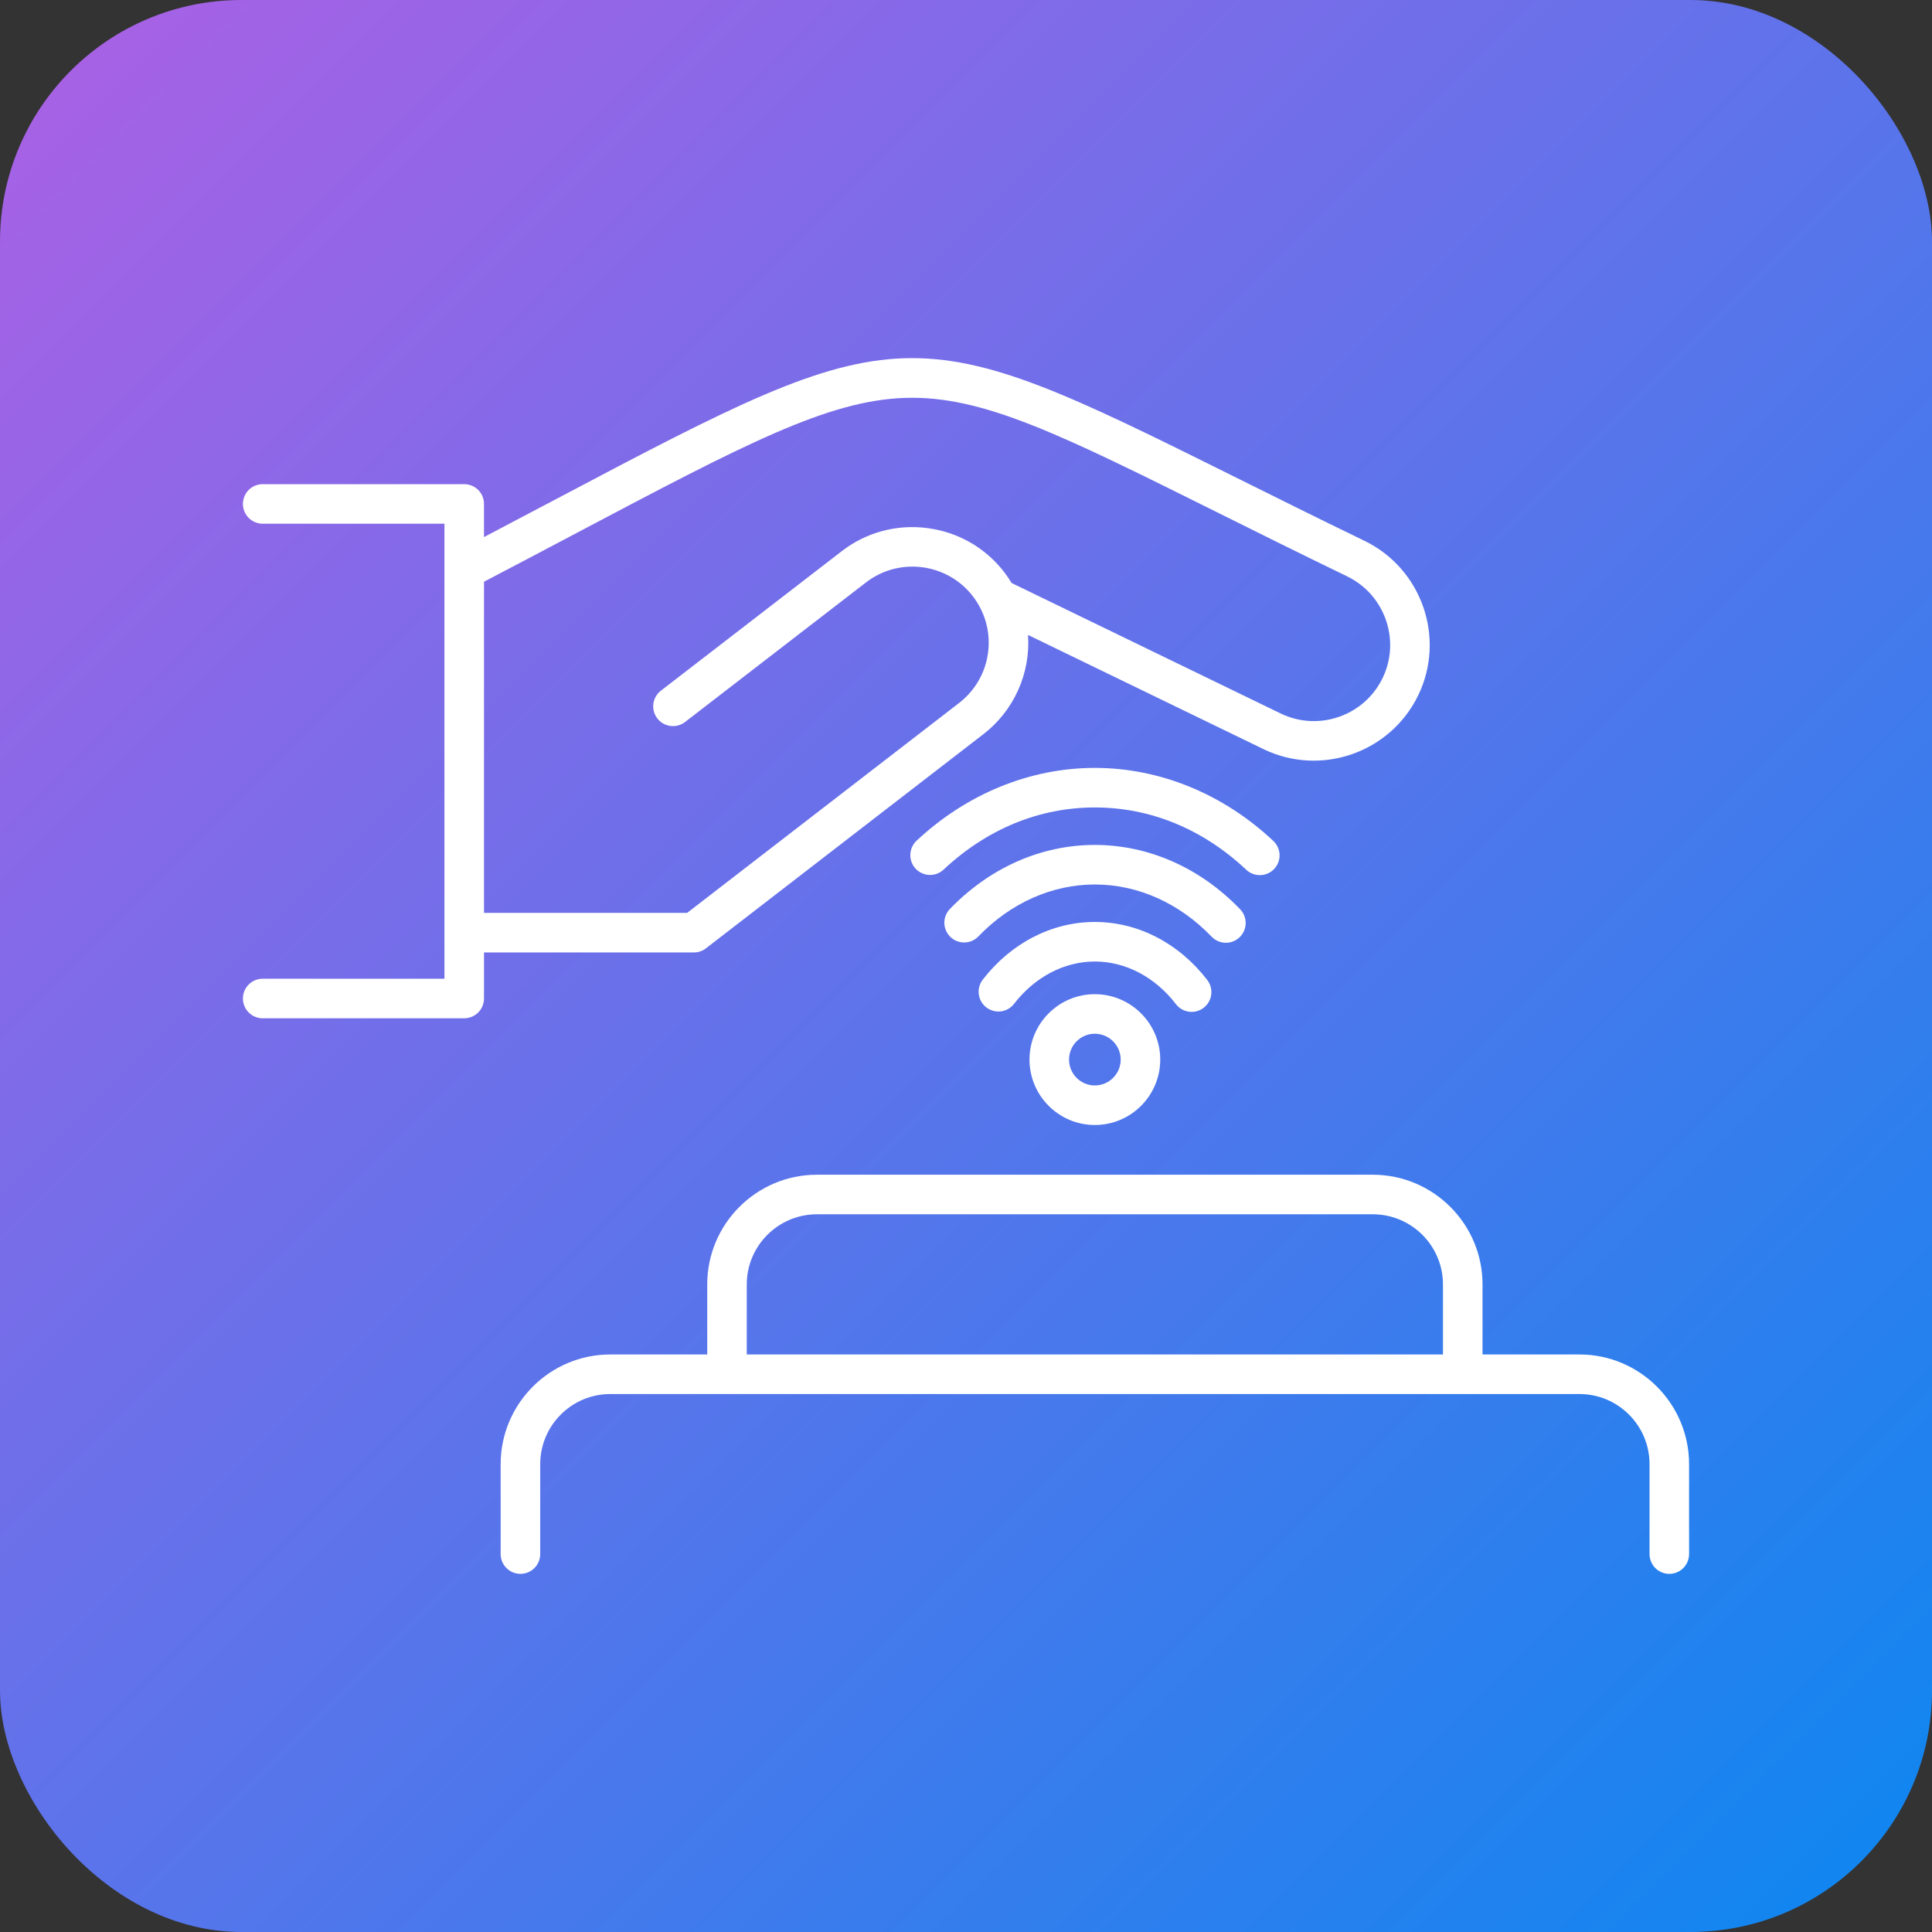
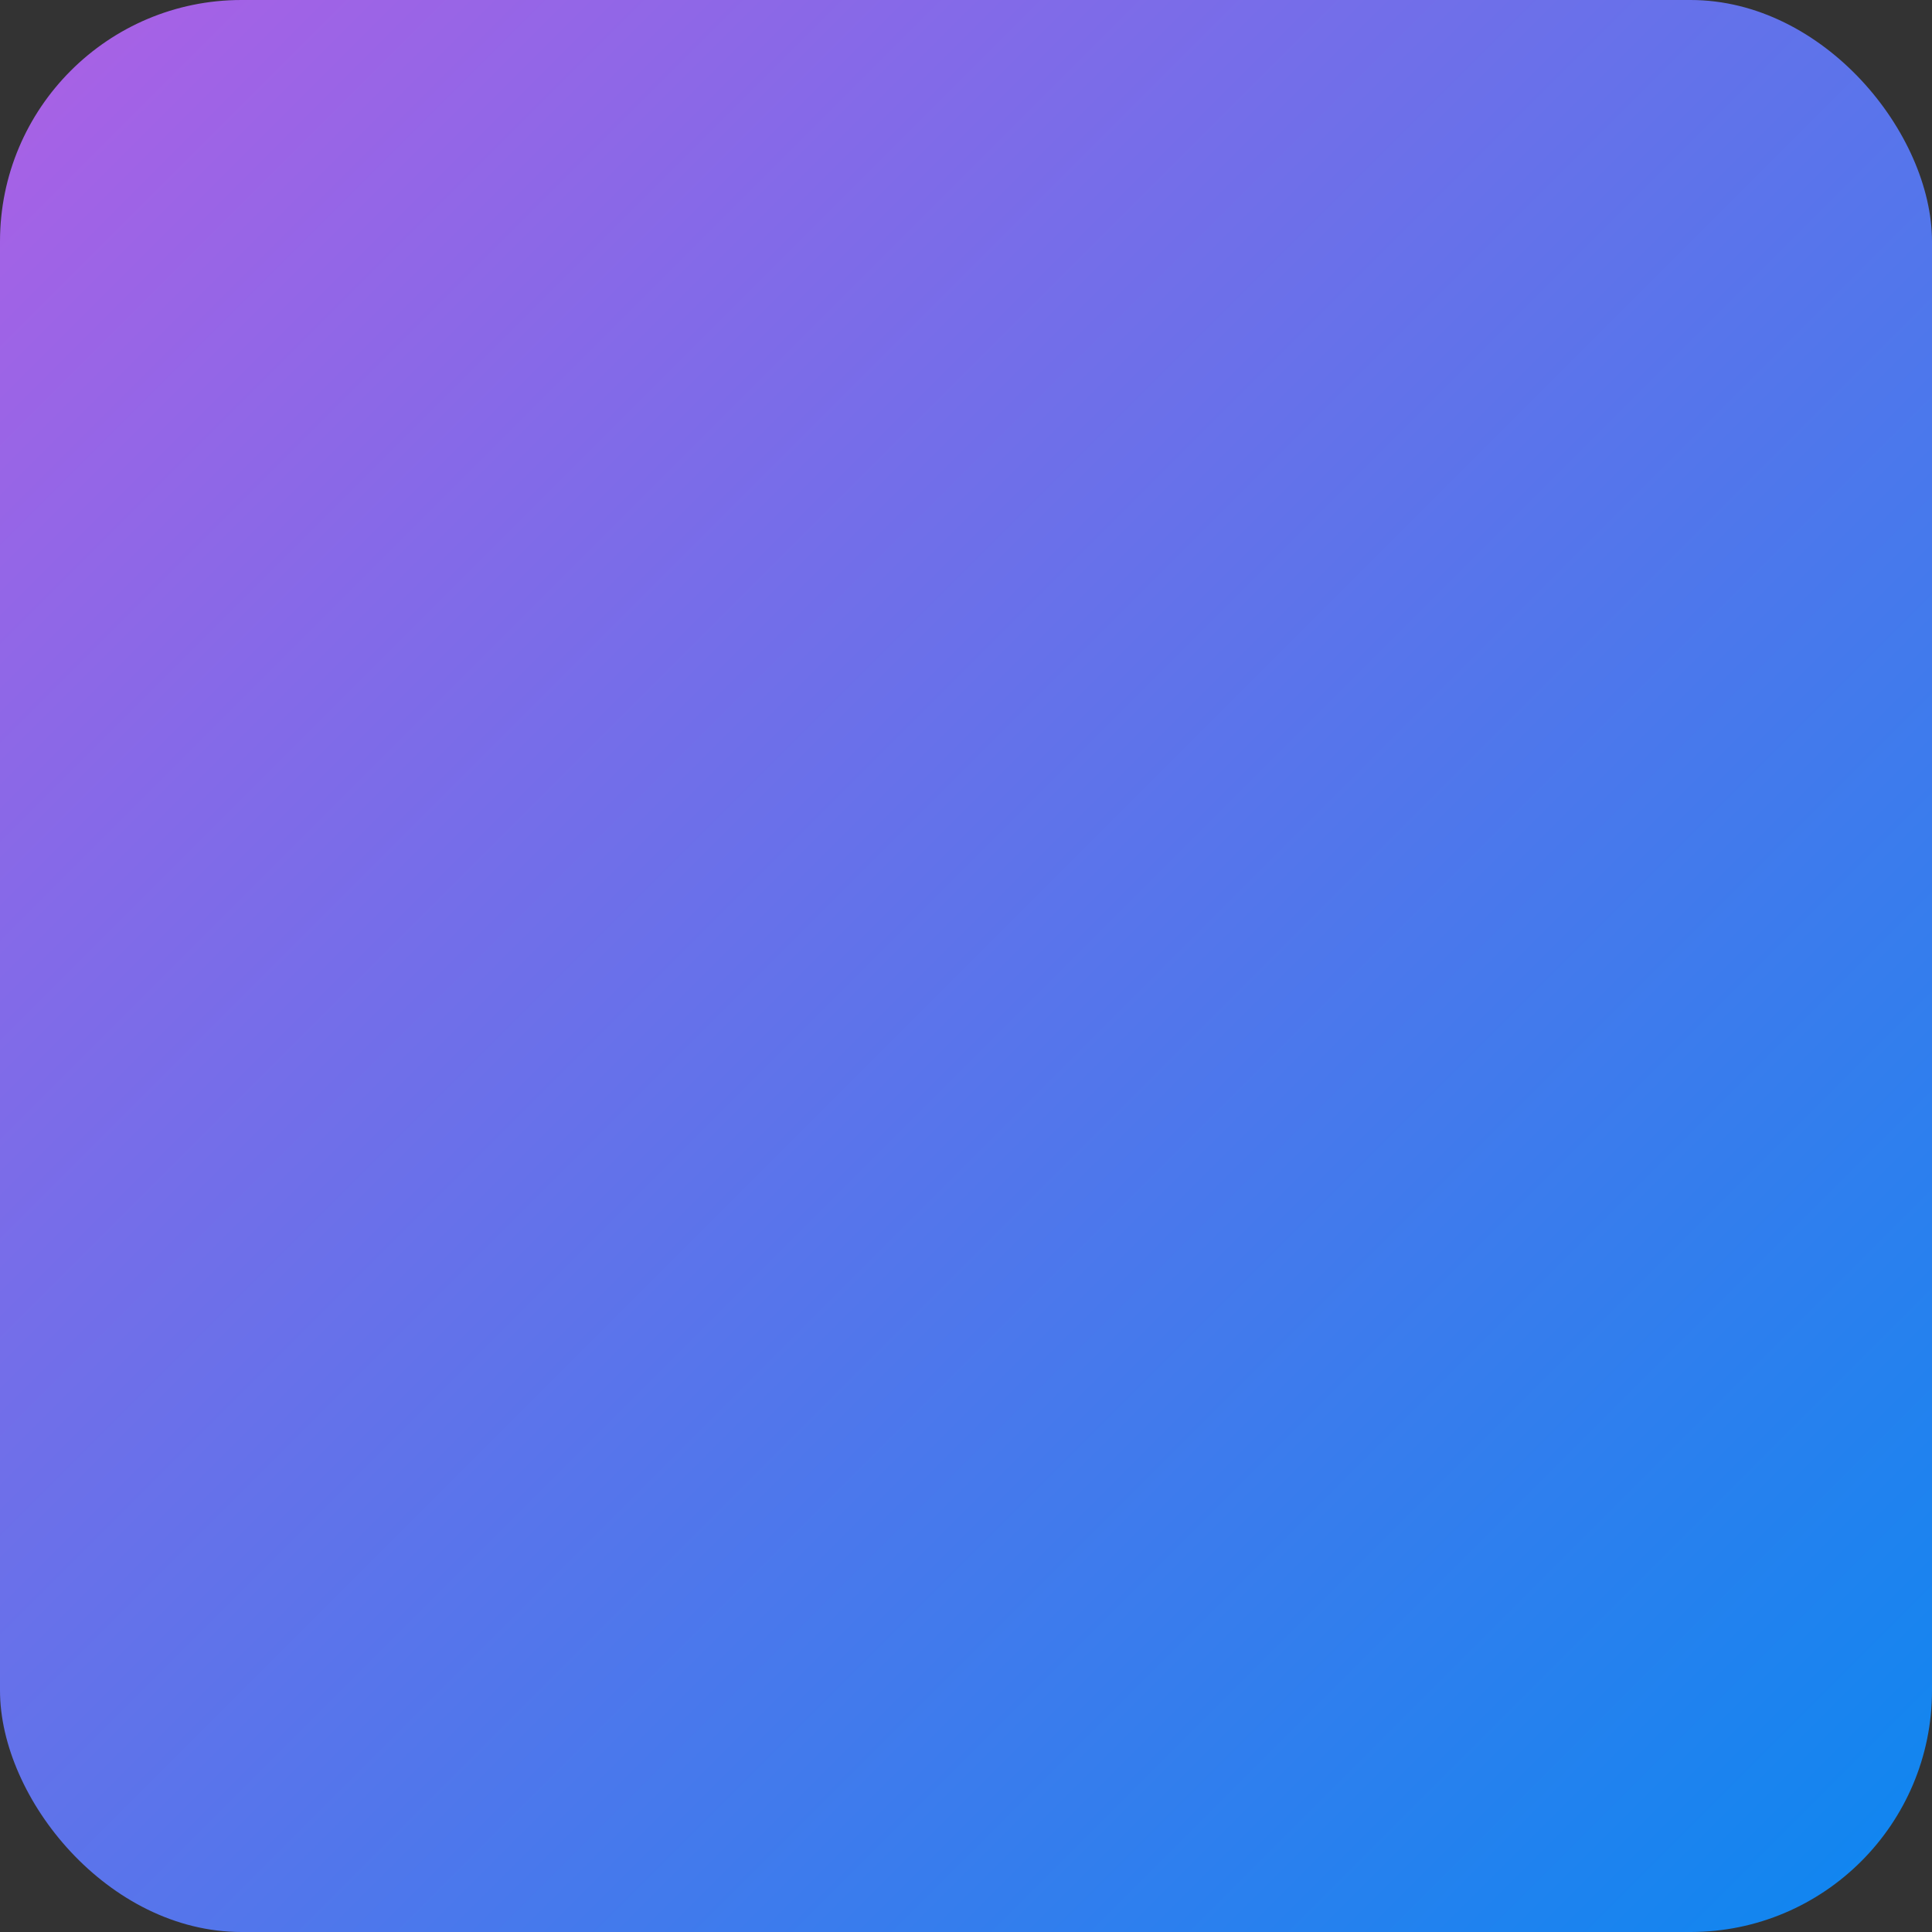
<svg xmlns="http://www.w3.org/2000/svg" width="80" height="80" viewBox="0 0 80 80" fill="none">
  <rect x="0" y="0" width="80" height="80" fill="#333333" stroke="none" />
  <rect width="80" height="80" rx="10" fill="url(#paint0_linear_2251_1757)" />
-   <path d="M28.731 39.439C28.912 39.439 29.088 39.38 29.231 39.269C33.06 36.315 36.887 33.361 40.712 30.407C41.337 29.927 41.833 29.3 42.157 28.582C42.481 27.864 42.622 27.078 42.569 26.292L52.319 31.02C54.696 32.169 57.569 31.172 58.723 28.796C59.875 26.421 58.878 23.549 56.5 22.394C54.465 21.407 52.663 20.511 51.074 19.72C37.678 13.054 37.417 13.063 23.137 20.608C22.106 21.153 21.074 21.697 20.041 22.239V20.867C20.041 20.649 19.955 20.441 19.802 20.288C19.648 20.134 19.44 20.048 19.223 20.048H10.877C10.66 20.048 10.452 20.134 10.298 20.288C10.145 20.441 10.059 20.649 10.059 20.867C10.059 21.084 10.145 21.292 10.298 21.446C10.452 21.599 10.66 21.686 10.877 21.686H18.403V40.527H10.877C10.66 40.527 10.452 40.613 10.298 40.767C10.145 40.92 10.059 41.129 10.059 41.346C10.059 41.563 10.145 41.771 10.298 41.925C10.452 42.078 10.66 42.165 10.877 42.165H19.222C19.439 42.165 19.648 42.078 19.801 41.925C19.955 41.771 20.041 41.563 20.041 41.346V39.439H28.731ZM23.902 22.056C30.803 18.41 34.267 16.579 37.477 16.476C40.671 16.369 43.903 17.981 50.344 21.186C51.937 21.979 53.743 22.878 55.785 23.867C57.35 24.628 58.007 26.518 57.249 28.081C56.49 29.645 54.597 30.302 53.032 29.545L41.887 24.14C41.794 23.983 41.691 23.833 41.58 23.688C40.8 22.678 39.67 22.031 38.398 21.867C37.125 21.702 35.868 22.041 34.858 22.821L27.362 28.603C27.192 28.736 27.081 28.931 27.054 29.146C27.027 29.36 27.086 29.577 27.218 29.748C27.35 29.919 27.545 30.031 27.759 30.06C27.974 30.088 28.19 30.03 28.363 29.899L35.859 24.117C37.235 23.055 39.22 23.311 40.285 24.691C40.412 24.856 40.522 25.032 40.614 25.219C40.628 25.249 40.642 25.279 40.656 25.309C40.675 25.352 40.695 25.395 40.713 25.439C41.235 26.739 40.841 28.24 39.712 29.11C35.959 32.007 32.207 34.904 28.452 37.801H20.041V24.088C21.33 23.414 22.617 22.736 23.902 22.056ZM51.597 36.008C49.802 34.325 47.636 33.435 45.334 33.435C43.036 33.435 40.87 34.325 39.071 36.009C38.919 36.151 38.719 36.23 38.511 36.23C38.347 36.23 38.187 36.181 38.051 36.088C37.915 35.996 37.81 35.865 37.75 35.712C37.69 35.559 37.677 35.392 37.713 35.232C37.749 35.072 37.832 34.926 37.952 34.813C40.029 32.869 42.651 31.797 45.334 31.797C48.021 31.797 50.643 32.869 52.718 34.814C52.798 34.887 52.863 34.975 52.908 35.074C52.954 35.172 52.98 35.279 52.984 35.387C52.988 35.495 52.971 35.603 52.933 35.705C52.895 35.807 52.837 35.9 52.763 35.979C52.689 36.058 52.6 36.122 52.501 36.166C52.402 36.211 52.295 36.235 52.186 36.237C52.078 36.24 51.97 36.221 51.869 36.182C51.768 36.143 51.676 36.084 51.597 36.008ZM50.171 38.787C48.833 37.392 47.115 36.625 45.334 36.625C43.556 36.625 41.84 37.392 40.501 38.787C40.35 38.938 40.145 39.024 39.931 39.026C39.716 39.028 39.51 38.946 39.355 38.797C39.201 38.649 39.111 38.446 39.104 38.232C39.097 38.018 39.175 37.81 39.32 37.652C40.97 35.934 43.106 34.987 45.334 34.987C47.565 34.987 49.702 35.934 51.352 37.652C51.503 37.809 51.585 38.019 51.581 38.236C51.576 38.453 51.486 38.66 51.329 38.81C51.172 38.961 50.962 39.043 50.745 39.038C50.528 39.034 50.322 38.943 50.171 38.787ZM45.334 39.814C44.065 39.814 42.843 40.456 41.982 41.576C41.848 41.744 41.654 41.853 41.441 41.879C41.228 41.905 41.013 41.846 40.843 41.715C40.672 41.584 40.56 41.392 40.531 41.179C40.501 40.966 40.556 40.751 40.684 40.578C41.857 39.052 43.553 38.176 45.334 38.176C47.119 38.176 48.815 39.052 49.989 40.578C50.055 40.663 50.104 40.761 50.132 40.865C50.161 40.969 50.168 41.078 50.154 41.185C50.141 41.292 50.106 41.395 50.052 41.489C49.999 41.582 49.927 41.664 49.841 41.73C49.756 41.796 49.658 41.844 49.554 41.872C49.45 41.9 49.341 41.907 49.234 41.892C49.127 41.878 49.024 41.843 48.931 41.789C48.837 41.734 48.756 41.662 48.69 41.576C47.829 40.456 46.606 39.814 45.334 39.814ZM42.629 43.875C42.629 45.369 43.843 46.584 45.334 46.584C46.828 46.584 48.043 45.369 48.043 43.875C48.043 42.382 46.828 41.167 45.334 41.167C43.843 41.167 42.629 42.382 42.629 43.875ZM46.405 43.875C46.405 44.466 45.925 44.946 45.334 44.946C44.746 44.946 44.267 44.466 44.267 43.875C44.267 43.285 44.746 42.805 45.334 42.805C45.925 42.805 46.405 43.285 46.405 43.875ZM65.403 56.086H61.388V53.185C61.388 50.681 59.35 48.643 56.846 48.643H33.827C31.322 48.643 29.285 50.681 29.285 53.185V56.086H25.27C22.767 56.086 20.731 58.124 20.731 60.628V64.351C20.731 64.569 20.817 64.777 20.971 64.93C21.124 65.084 21.333 65.17 21.55 65.17C21.767 65.17 21.975 65.084 22.129 64.93C22.282 64.777 22.369 64.569 22.369 64.351V60.628C22.369 59.027 23.67 57.724 25.27 57.724H65.403C67.002 57.724 68.304 59.027 68.304 60.628V64.351C68.304 64.569 68.39 64.777 68.543 64.93C68.697 65.084 68.905 65.17 69.123 65.17C69.34 65.17 69.548 65.084 69.702 64.93C69.855 64.777 69.941 64.569 69.941 64.351V60.628C69.941 58.124 67.905 56.086 65.403 56.086ZM30.922 53.185C30.922 51.584 32.225 50.281 33.827 50.281H56.846C58.447 50.281 59.75 51.584 59.75 53.185V56.086H30.922V53.185Z" fill="white" />
  <defs>
    <linearGradient id="paint0_linear_2251_1757" x1="0" y1="0" x2="80" y2="80" gradientUnits="userSpaceOnUse">
      <stop stop-color="#AC60E5" />
      <stop offset="1" stop-color="#0C87F0" />
    </linearGradient>
  </defs>
</svg>